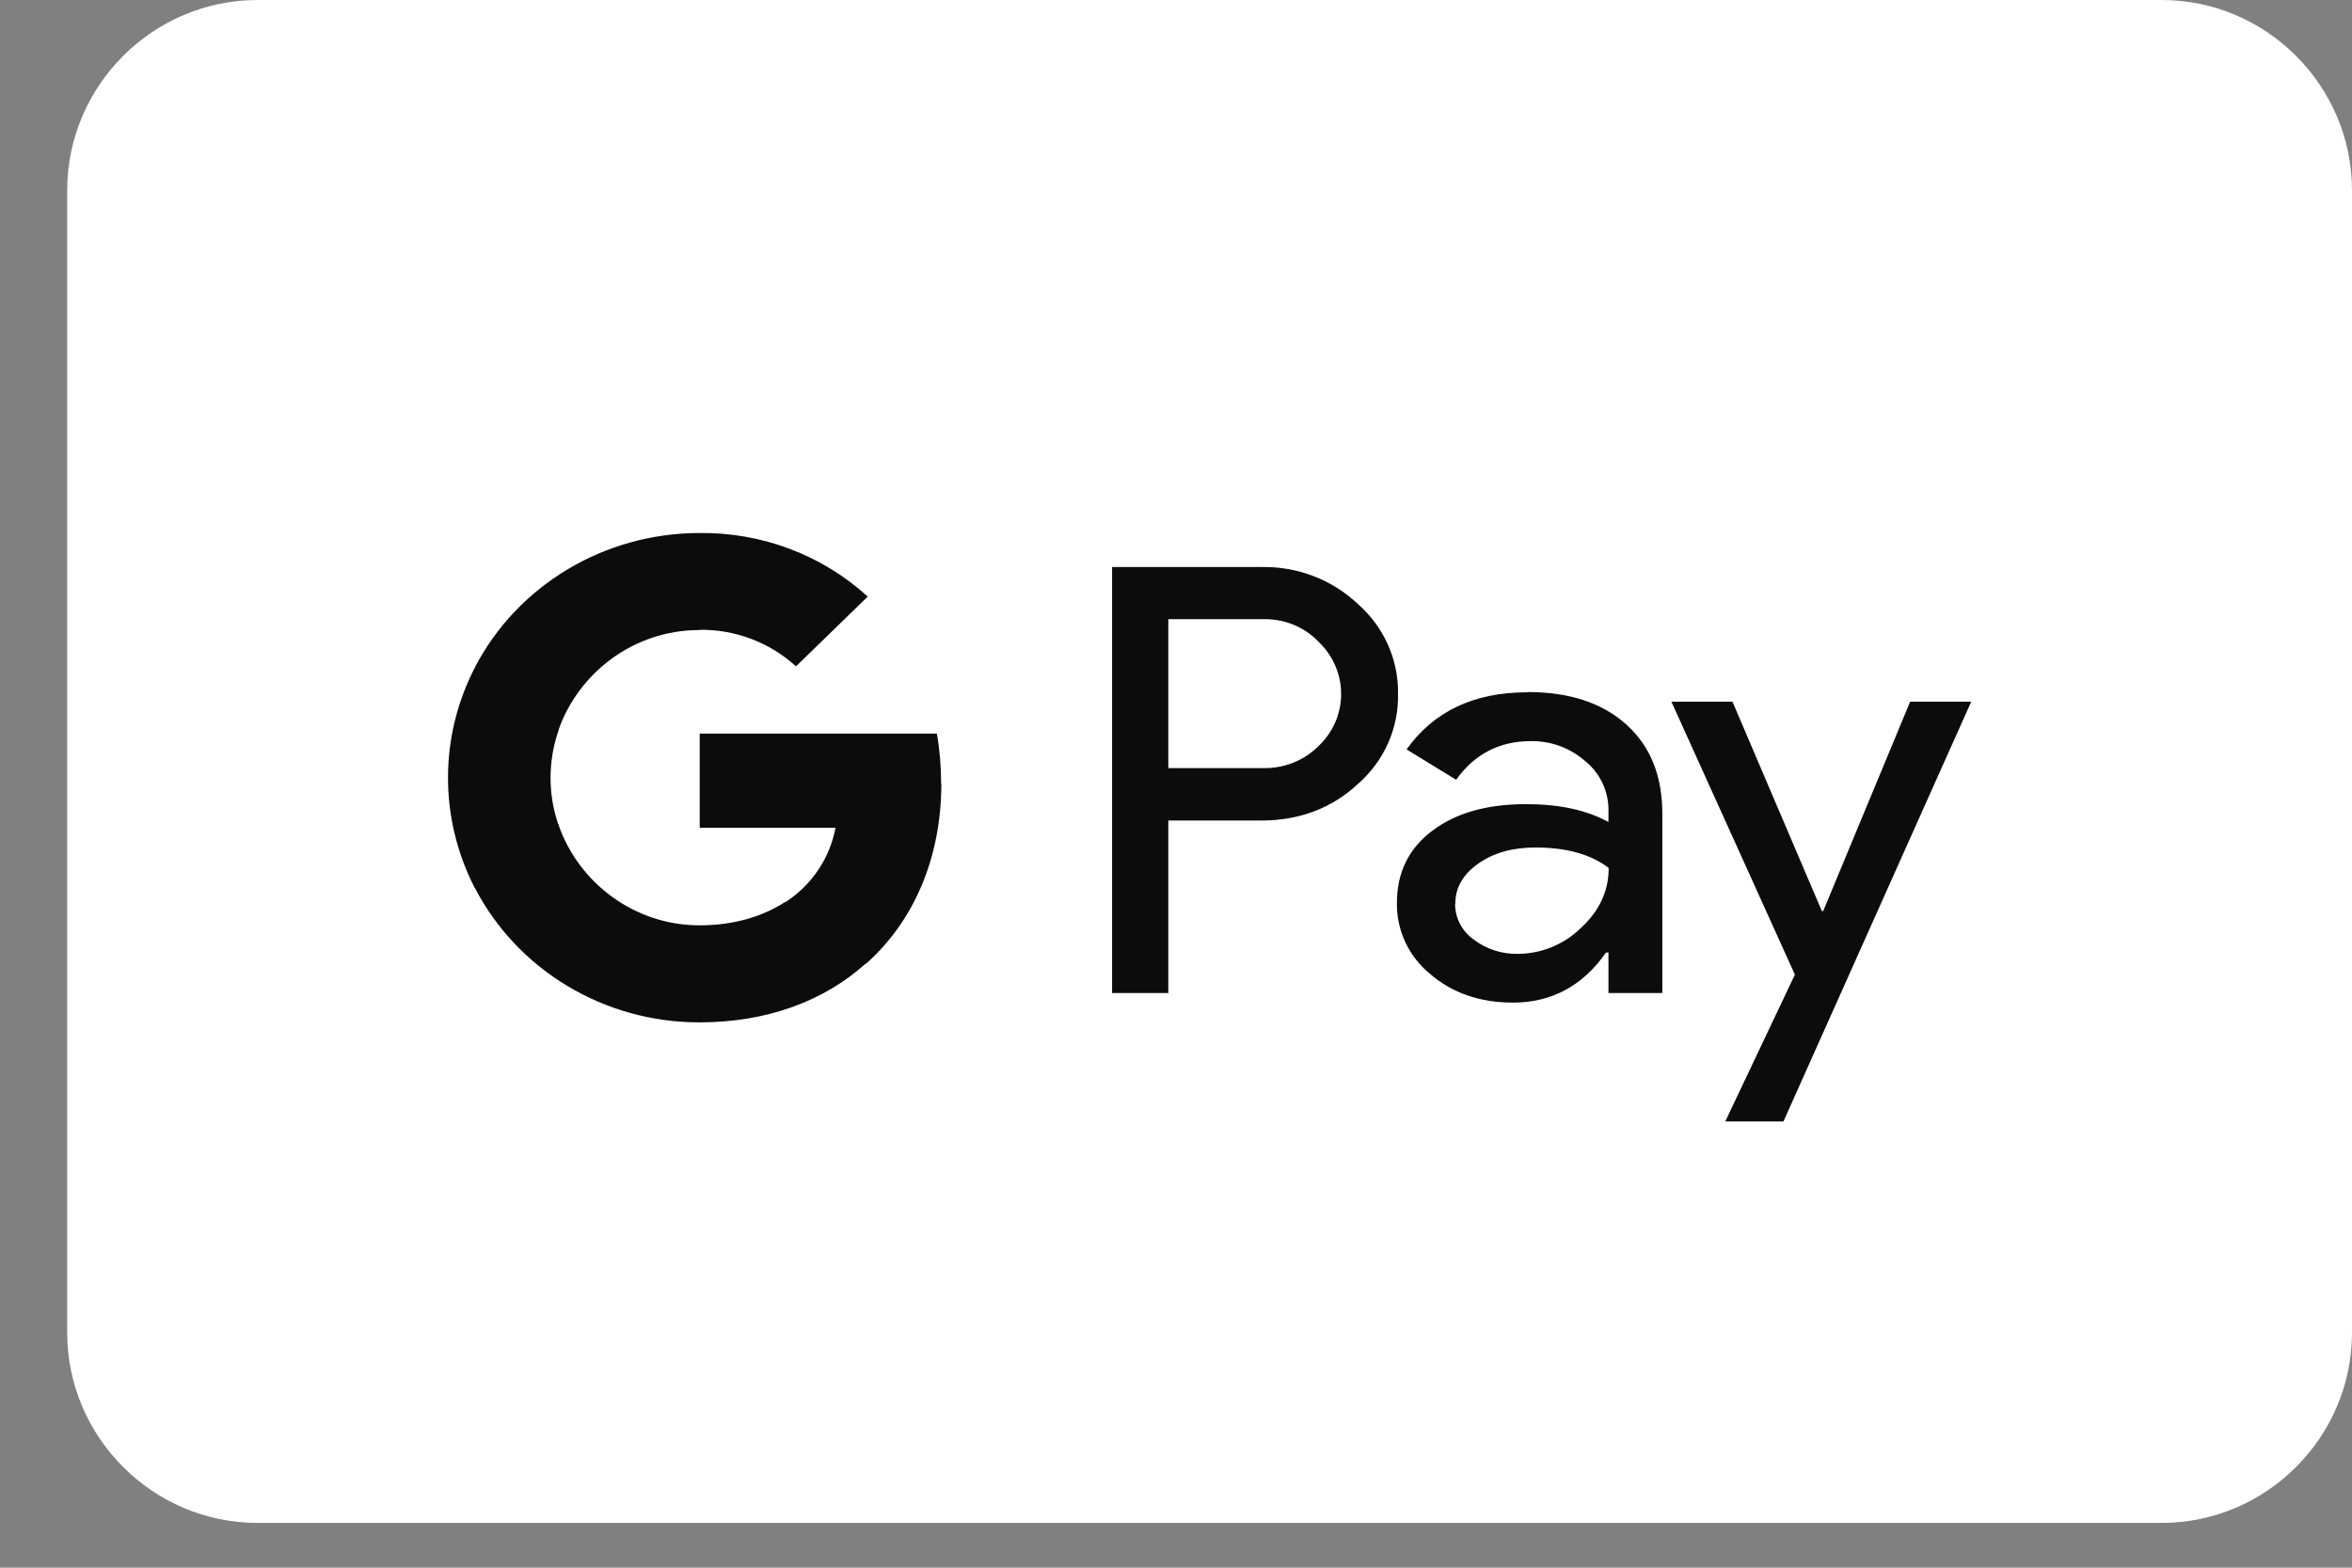
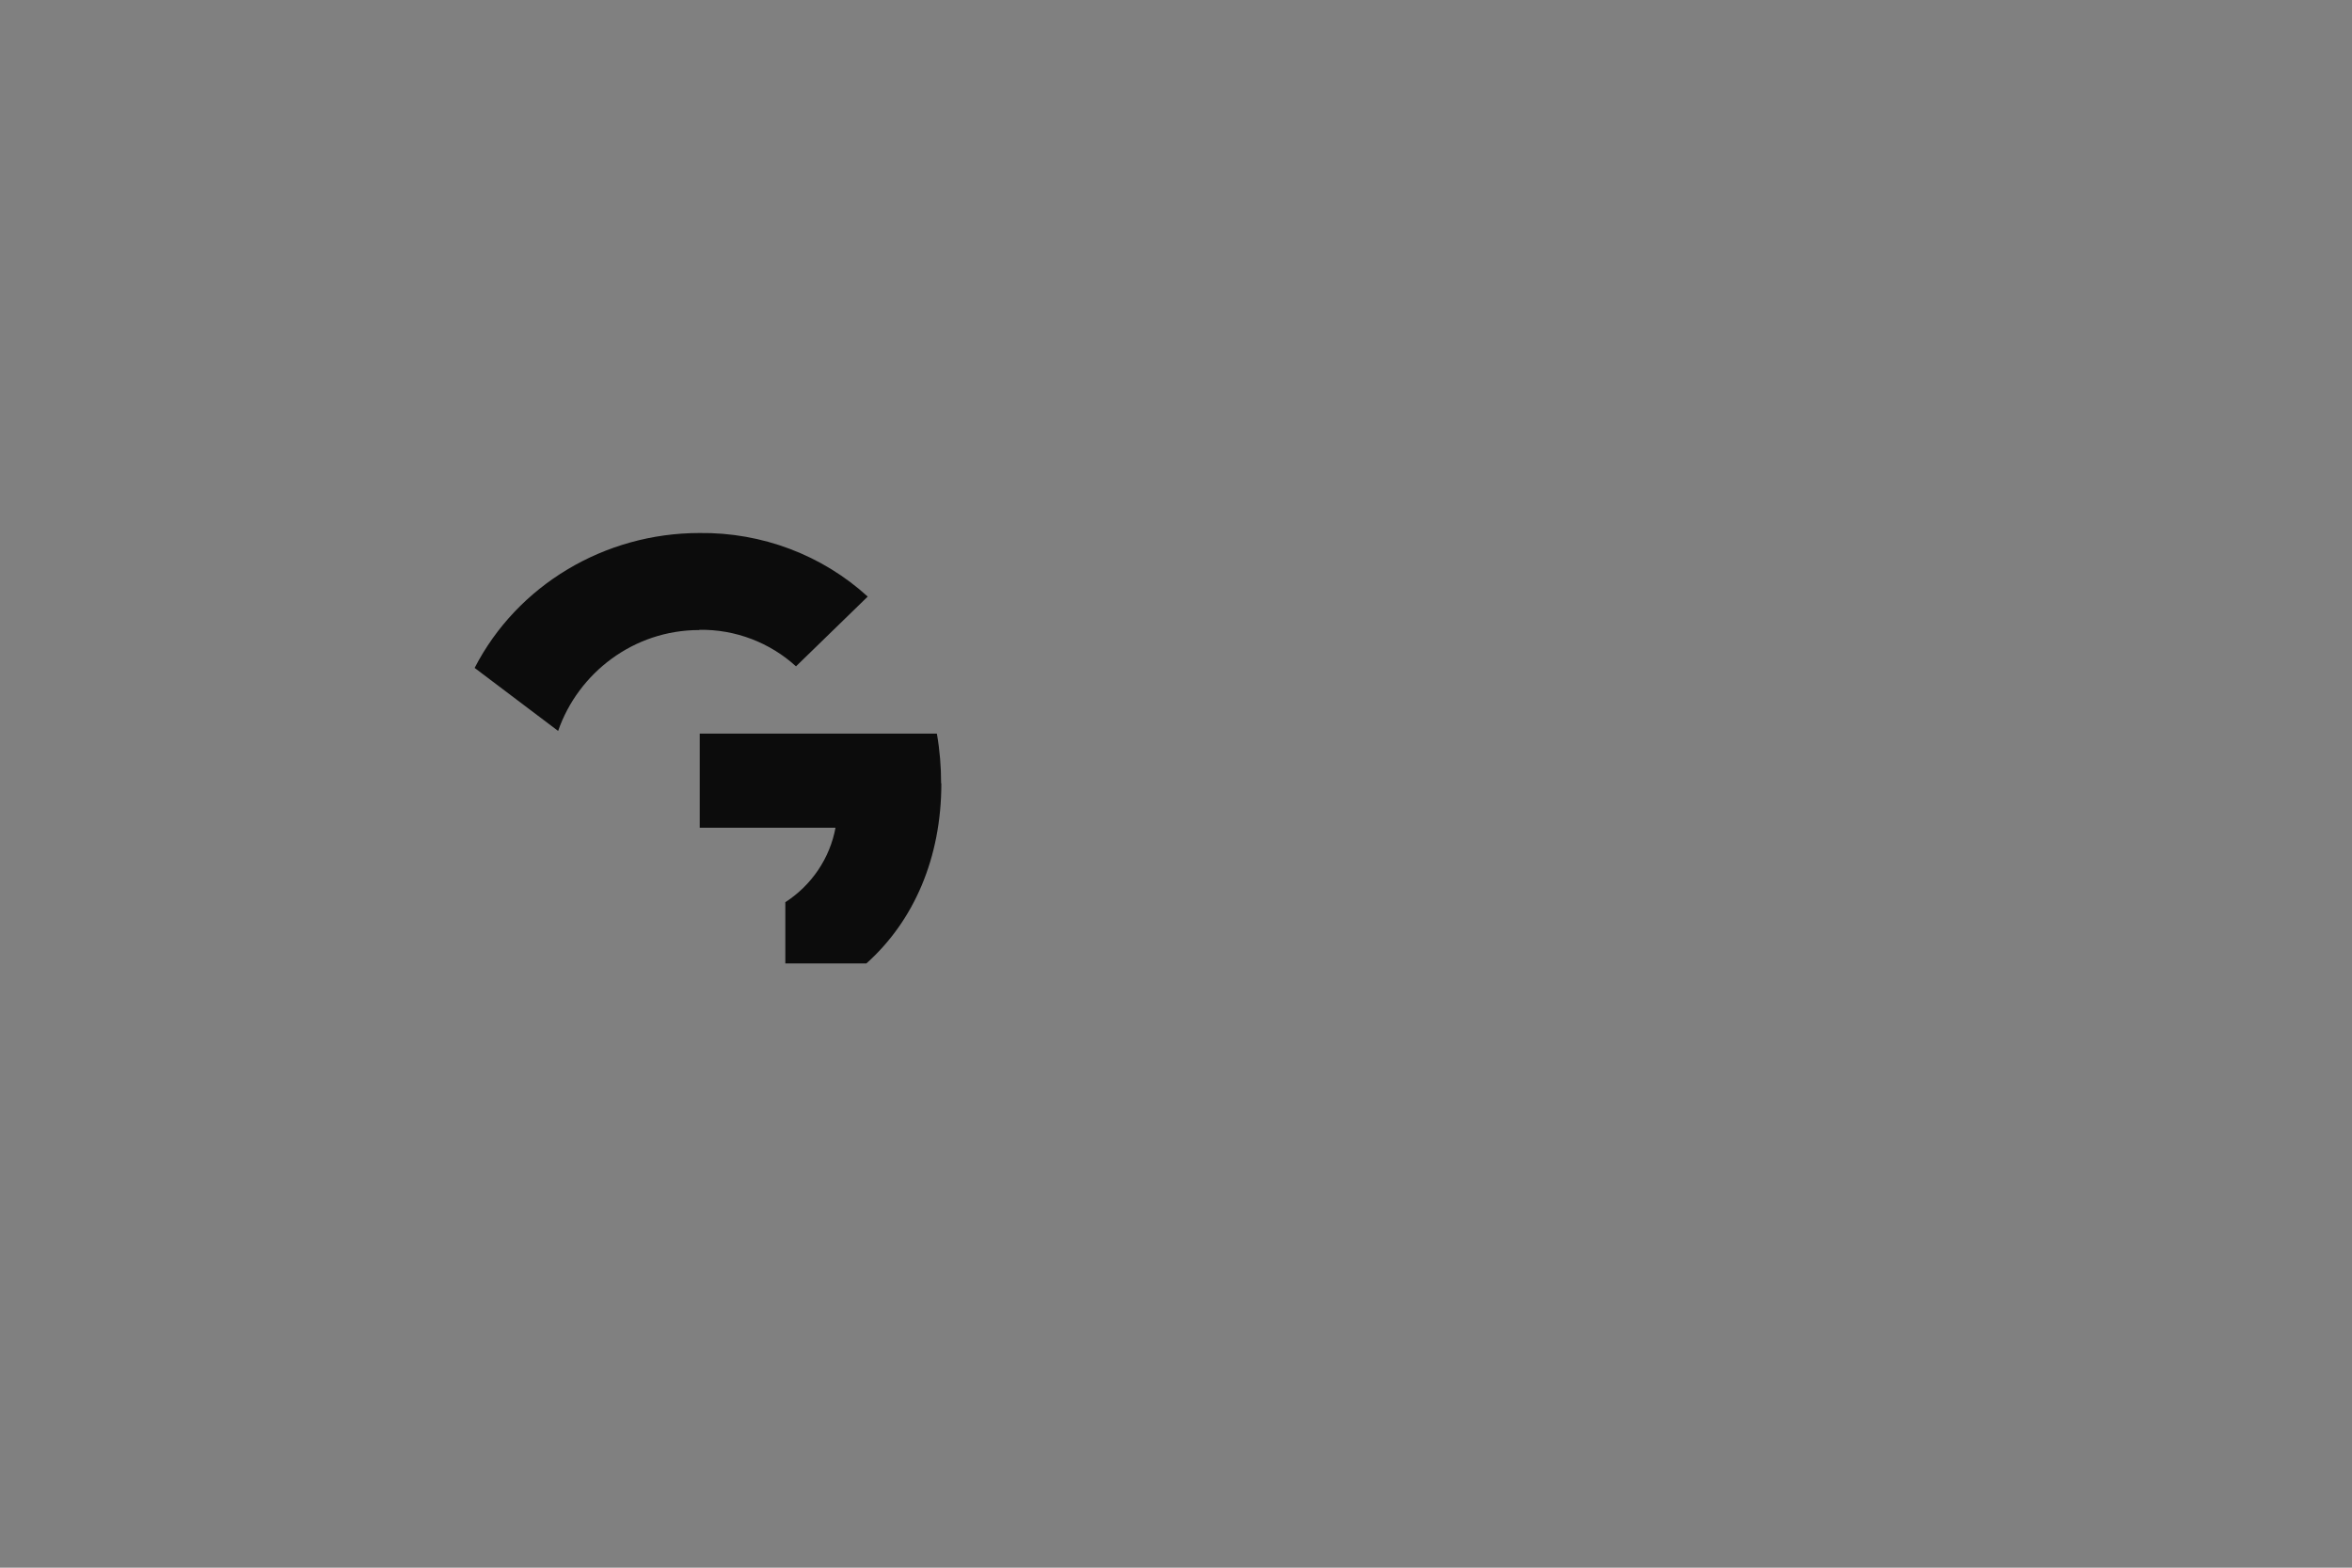
<svg xmlns="http://www.w3.org/2000/svg" width="30" height="20" viewBox="0 0 30 20" fill="none">
  <rect x="0" y="0" width="30" height="20" fill="#808080" stroke="none" />
-   <path d="M27.572 0H3.286C1.95 0 0.857 1.093 0.857 2.429V17C0.857 18.336 1.95 19.429 3.286 19.429H27.572C28.907 19.429 30 18.336 30 17V2.429C30 1.093 28.907 0 27.572 0Z" fill="white" />
-   <path d="M14.902 10.468V12.669H14.185V7.234H16.087C16.546 7.224 16.988 7.393 17.318 7.704C17.651 7.995 17.839 8.415 17.832 8.849C17.842 9.289 17.655 9.71 17.318 10.004C16.985 10.312 16.573 10.468 16.087 10.468H14.902ZM14.902 7.902V9.799H16.107C16.372 9.806 16.631 9.706 16.818 9.518C17.196 9.16 17.202 8.574 16.838 8.207C16.831 8.2 16.825 8.194 16.818 8.187C16.634 7.995 16.376 7.892 16.107 7.899H14.902V7.902ZM19.489 8.829C20.019 8.829 20.438 8.968 20.744 9.243C21.05 9.518 21.203 9.898 21.203 10.378V12.669H20.516V12.152H20.485C20.189 12.576 19.791 12.791 19.298 12.791C18.876 12.791 18.526 12.669 18.243 12.427C17.968 12.202 17.811 11.868 17.818 11.517C17.818 11.133 17.968 10.825 18.267 10.6C18.567 10.372 18.965 10.259 19.465 10.259C19.89 10.259 20.24 10.335 20.516 10.487V10.329C20.516 10.09 20.407 9.862 20.22 9.71C20.029 9.544 19.785 9.451 19.526 9.455C19.125 9.455 18.808 9.62 18.573 9.948L17.941 9.561C18.288 9.074 18.801 8.832 19.482 8.832L19.489 8.829ZM18.56 11.53C18.56 11.712 18.648 11.881 18.798 11.987C18.958 12.109 19.155 12.172 19.356 12.169C19.659 12.169 19.948 12.05 20.162 11.841C20.4 11.623 20.519 11.368 20.519 11.073C20.295 10.901 19.985 10.812 19.584 10.812C19.291 10.812 19.05 10.881 18.856 11.017C18.659 11.156 18.563 11.325 18.563 11.527L18.56 11.53ZM25.143 8.952L22.748 14.307H22.006L22.894 12.434L21.319 8.952H22.098L23.238 11.623H23.255L24.364 8.952H25.146H25.143Z" fill="#0C0C0C" />
  <path d="M12.004 9.994C12.004 9.783 11.987 9.571 11.95 9.359H8.925V10.56H10.657C10.585 10.948 10.354 11.292 10.017 11.51V12.291H11.051C11.657 11.749 12.007 10.944 12.007 9.994H12.004Z" fill="#0C0C0C" />
-   <path d="M8.922 13.043C9.789 13.043 10.517 12.768 11.048 12.288L10.014 11.507C9.725 11.695 9.354 11.805 8.922 11.805C8.085 11.805 7.374 11.255 7.122 10.517H6.054V11.321C6.598 12.377 7.707 13.043 8.918 13.043H8.922Z" fill="#0C0C0C" />
-   <path d="M7.122 10.521C6.989 10.134 6.989 9.714 7.122 9.326V8.522H6.054C5.601 9.402 5.601 10.442 6.054 11.325L7.119 10.521H7.122Z" fill="#0C0C0C" />
  <path d="M8.922 8.035C9.378 8.028 9.82 8.197 10.153 8.501L11.068 7.611C10.487 7.081 9.718 6.79 8.922 6.8C7.711 6.8 6.598 7.465 6.054 8.521L7.119 9.325C7.374 8.587 8.081 8.038 8.918 8.038L8.922 8.035Z" fill="#0C0C0C" />
</svg>